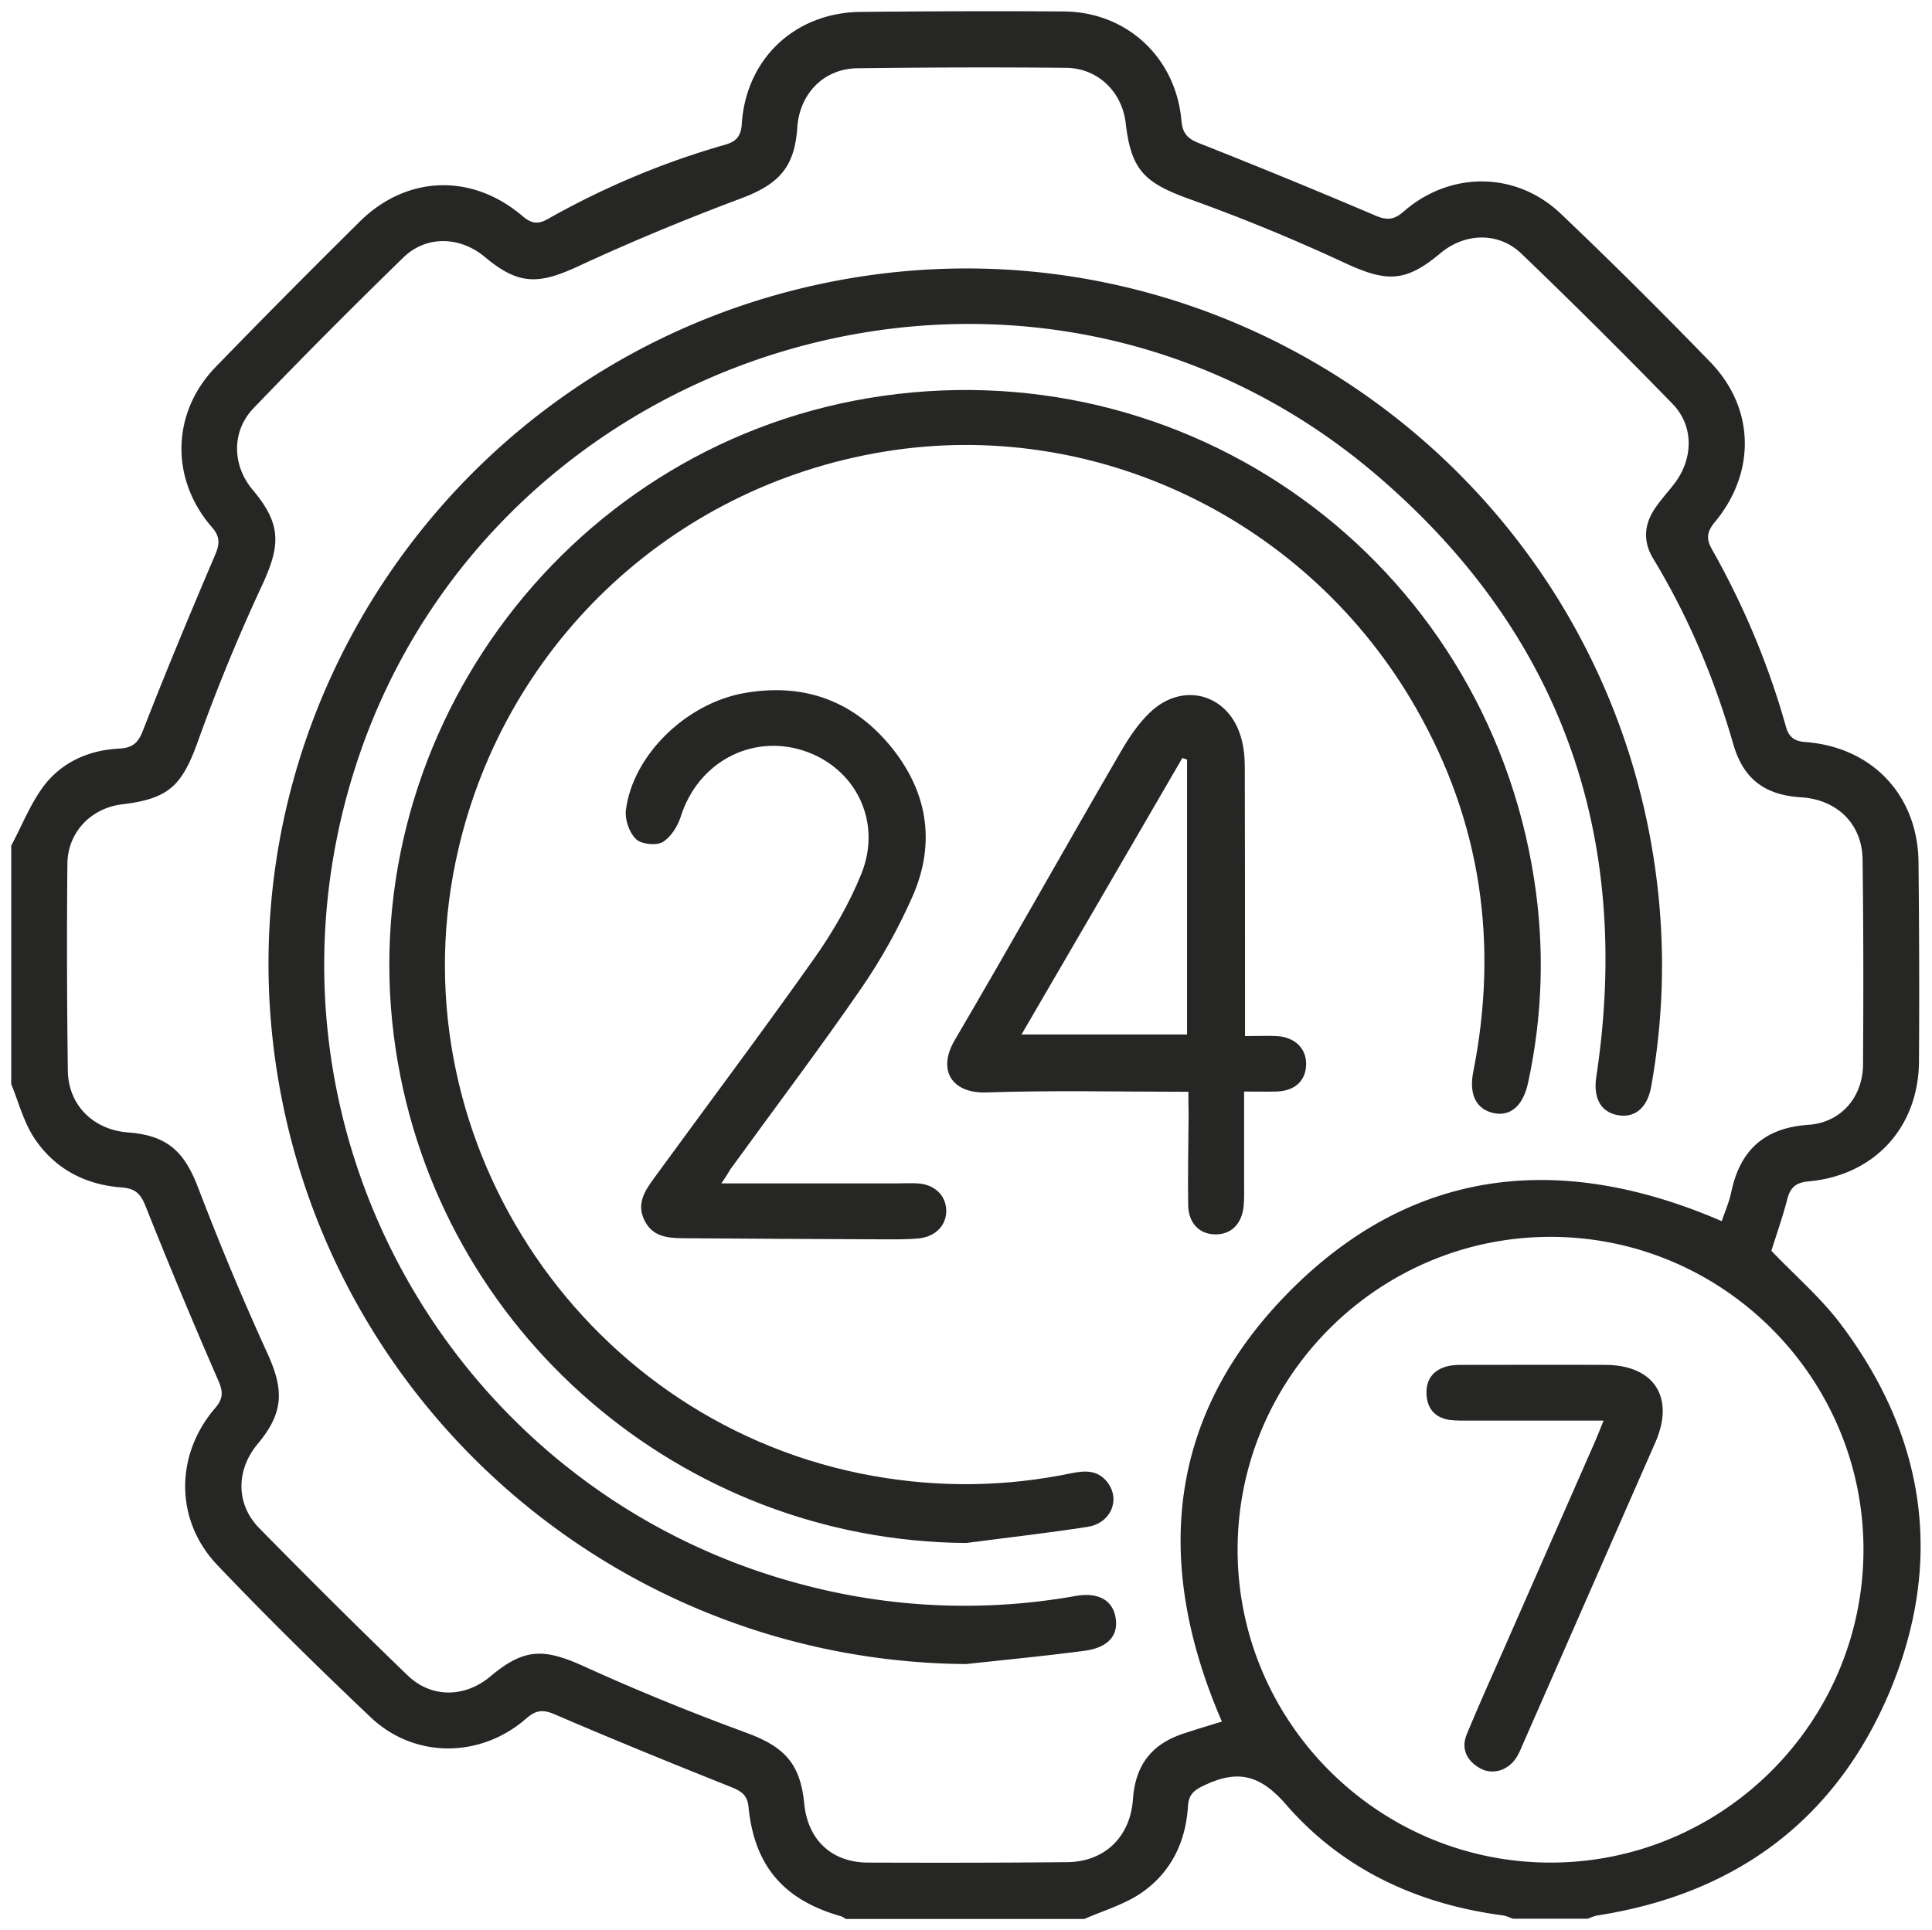
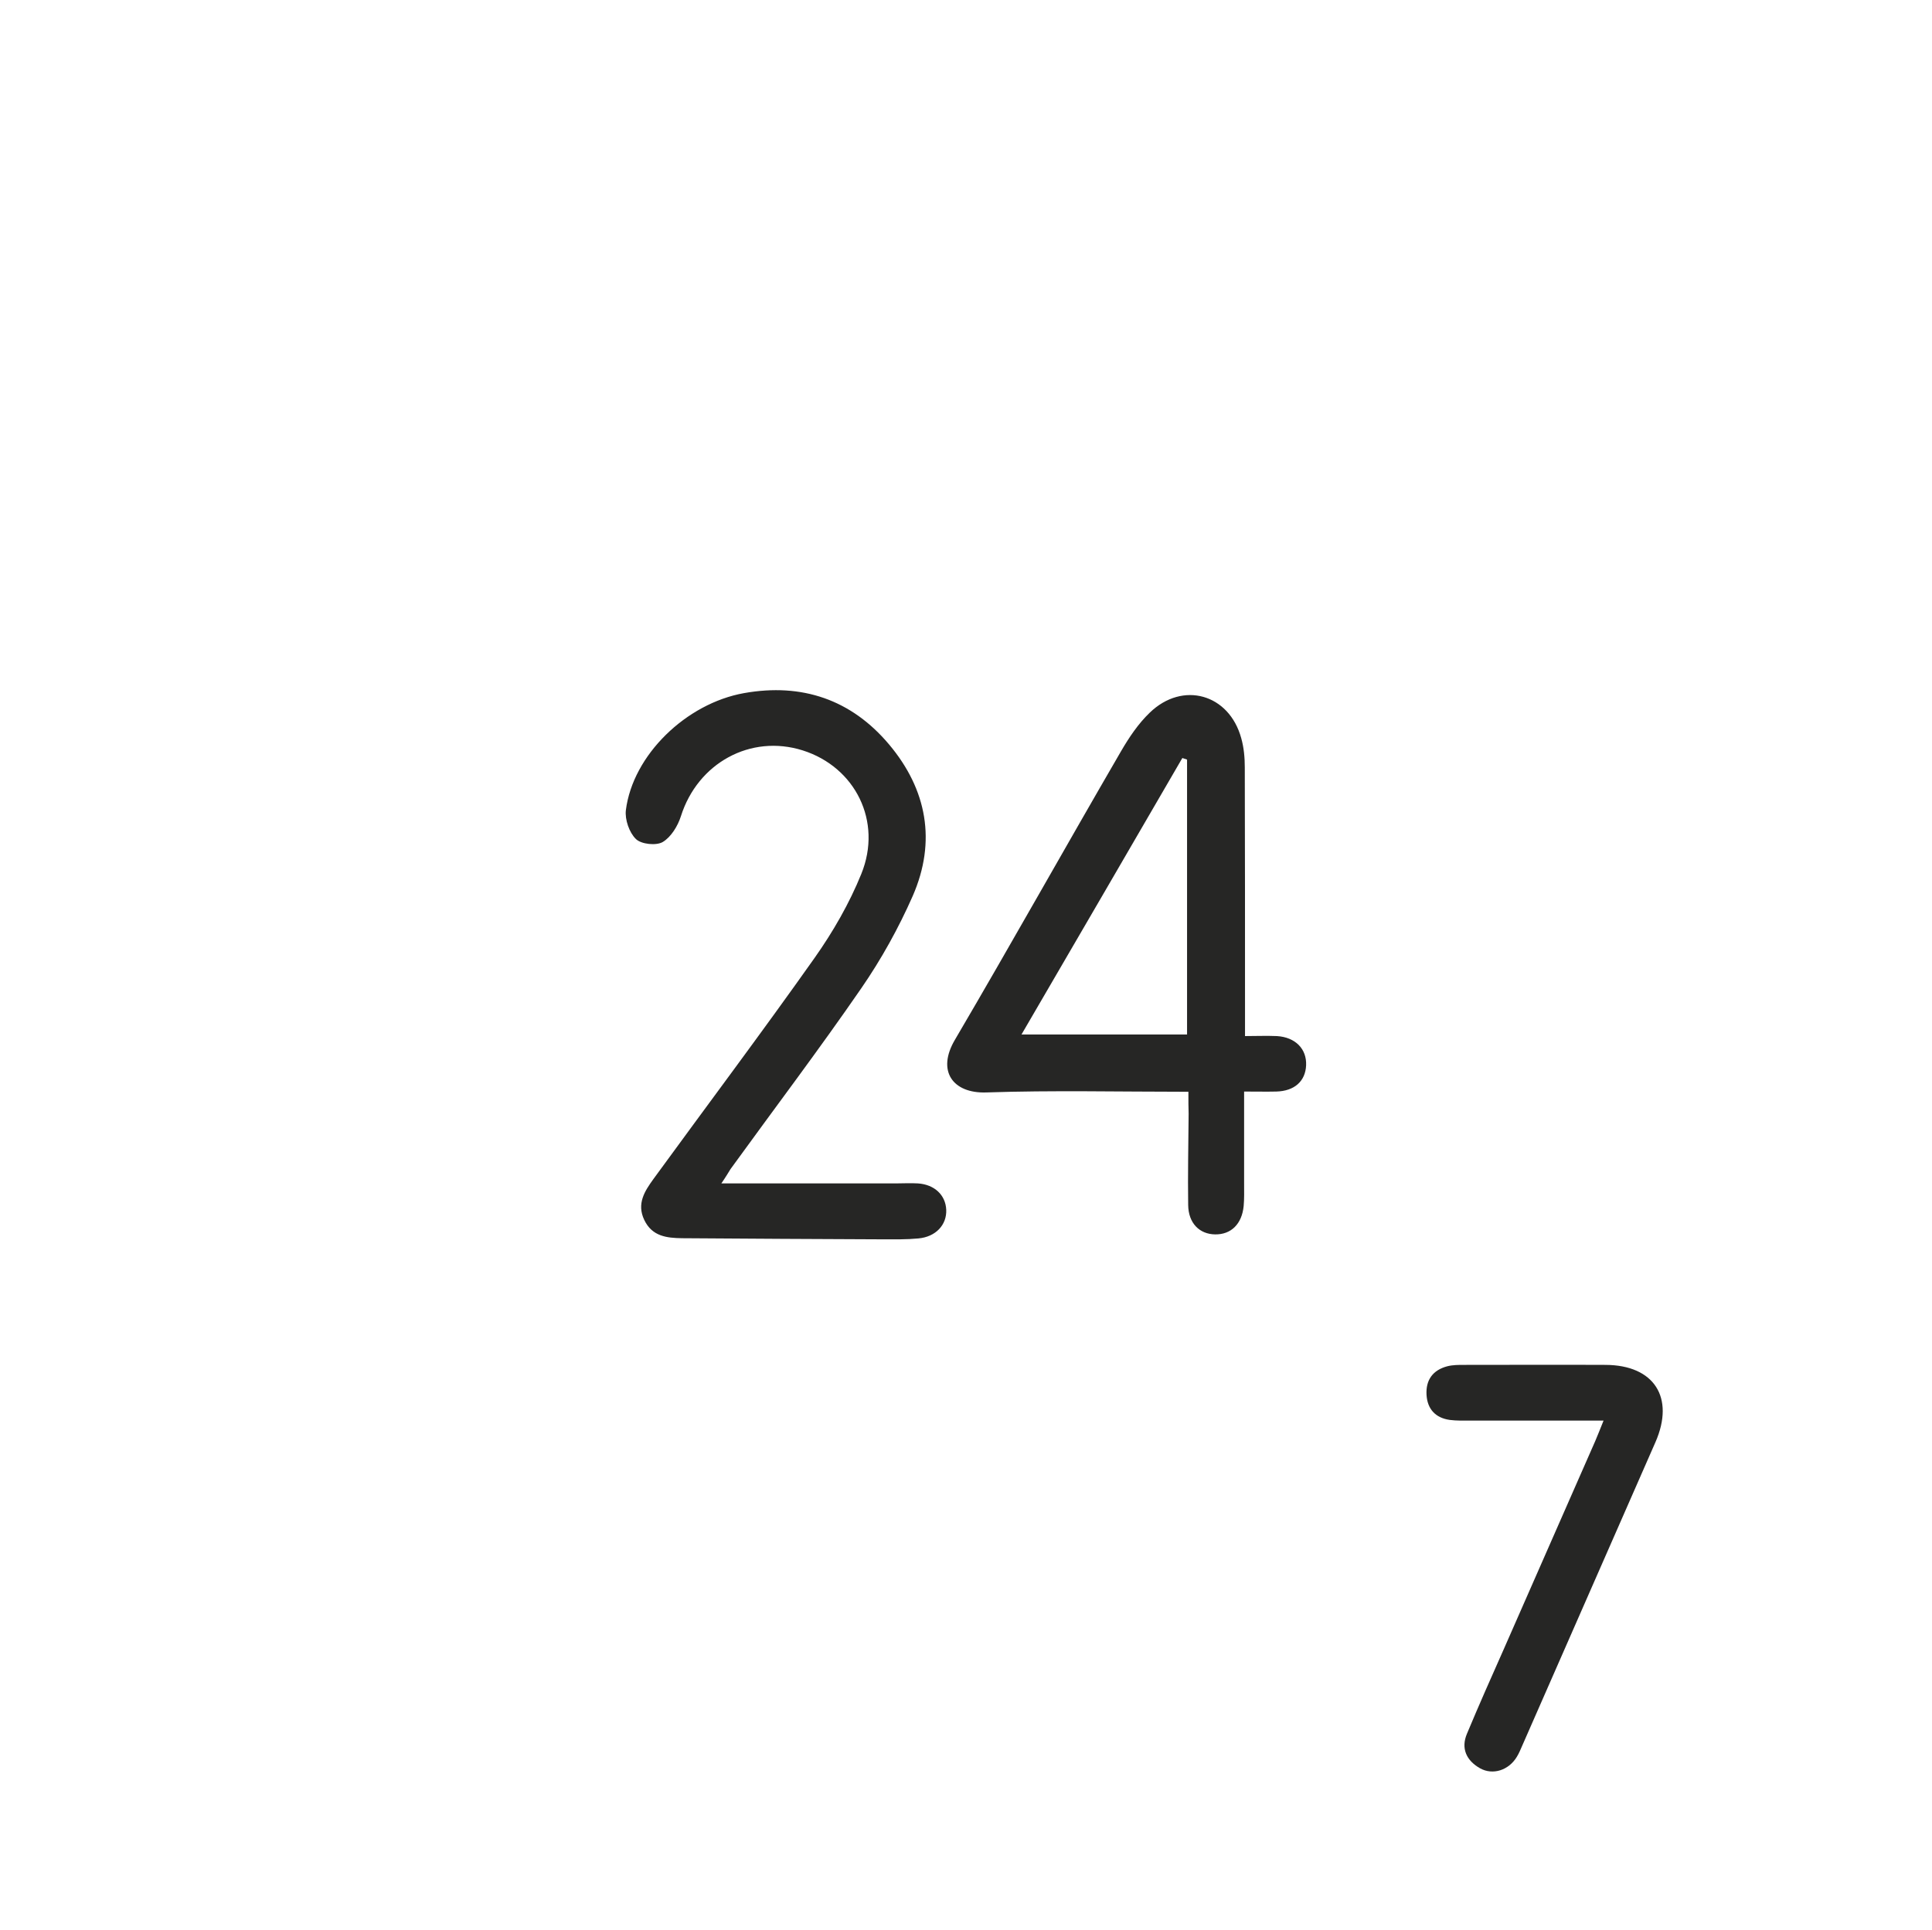
<svg xmlns="http://www.w3.org/2000/svg" version="1.1" id="圖層_1" x="0" y="0" viewBox="0 0 86 85.92" xml:space="preserve">
  <style>.st67{fill:#262625}</style>
-   <path class="st67" d="M.5 37.65c.49-.91.87-1.91 1.49-2.71.81-1.03 2-1.55 3.33-1.61.58-.03.84-.26 1.05-.82 1.02-2.62 2.1-5.21 3.2-7.79.21-.49.24-.82-.14-1.25-1.86-2.14-1.8-5.1.17-7.13 2.11-2.18 4.26-4.34 6.42-6.48 2.1-2.07 5.01-2.15 7.25-.23.38.32.67.37 1.1.13 2.51-1.42 5.15-2.53 7.92-3.32.49-.14.7-.39.73-.93.19-2.9 2.37-4.95 5.29-4.98C41.32.5 44.34.49 47.35.51c2.81.02 4.99 2.05 5.24 4.86.05.54.24.79.77 1C56 7.41 58.62 8.49 61.23 9.6c.51.22.83.19 1.25-.18 2.07-1.81 5.01-1.8 7 .1 2.26 2.15 4.48 4.36 6.65 6.6 1.99 2.05 2.04 4.92.2 7.13-.33.4-.4.72-.14 1.18 1.42 2.51 2.53 5.15 3.31 7.93.13.46.38.65.88.68 2.97.23 4.99 2.38 5.02 5.35.03 2.96.04 5.91.02 8.87-.02 2.94-1.99 5.08-4.92 5.34-.51.05-.79.23-.93.75-.21.82-.5 1.63-.72 2.34 1.06 1.11 2.18 2.07 3.06 3.23 3.77 4.98 4.63 10.48 2.27 16.25-2.38 5.78-6.84 9.14-13.05 10.11-.16.02-.31.1-.46.15h-3.32c-.15-.05-.3-.13-.46-.15-3.8-.5-7.14-2.05-9.64-4.93-1.17-1.35-2.17-1.56-3.64-.86-.45.21-.7.4-.73.94-.1 1.6-.77 2.96-2.09 3.86-.75.51-1.68.78-2.52 1.15H37.65c-.07-.04-.14-.1-.21-.12-2.55-.72-3.86-2.24-4.12-4.86-.05-.54-.32-.71-.79-.9-2.63-1.05-5.26-2.12-7.86-3.24-.52-.22-.83-.17-1.24.19-2.03 1.78-4.98 1.8-6.93-.05-2.32-2.2-4.61-4.45-6.82-6.77-1.9-1.99-1.9-4.91-.1-7 .37-.43.35-.75.13-1.24-1.12-2.57-2.2-5.16-3.24-7.77-.22-.54-.45-.76-1.05-.81-1.66-.12-3.04-.86-3.94-2.27-.44-.7-.66-1.55-.98-2.33V37.65zm53.89 39c-3.06-7.07-2.45-13.62 2.98-19.12 5.51-5.58 12.12-6.25 19.27-3.16.15-.44.34-.87.43-1.32.4-1.87 1.5-2.84 3.44-2.97 1.43-.1 2.41-1.22 2.42-2.69.02-3.04.02-6.08-.02-9.12-.02-1.59-1.14-2.67-2.73-2.77-1.62-.1-2.57-.81-3.02-2.35-.84-2.91-1.99-5.67-3.56-8.26-.45-.74-.43-1.47.02-2.18.25-.39.57-.74.86-1.11.9-1.12.95-2.62-.04-3.63-2.2-2.26-4.43-4.48-6.7-6.66-1.03-1-2.53-.95-3.63-.03-1.54 1.29-2.38 1.29-4.22.44a82.457 82.457 0 00-6.95-2.86c-1.99-.72-2.59-1.28-2.83-3.37-.16-1.4-1.24-2.46-2.66-2.47-3.1-.03-6.19-.02-9.29.02-1.5.02-2.57 1.14-2.67 2.64-.12 1.78-.83 2.53-2.52 3.16-2.45.92-4.87 1.92-7.24 3.02-1.77.82-2.66.83-4.15-.42-1.1-.92-2.61-.97-3.63.03-2.26 2.2-4.48 4.43-6.66 6.7-.99 1.03-.96 2.54-.05 3.63 1.27 1.51 1.27 2.43.44 4.23a82.457 82.457 0 00-2.86 6.95c-.71 1.98-1.28 2.58-3.37 2.83-1.38.16-2.44 1.23-2.45 2.66-.03 3.07-.02 6.14.02 9.2.02 1.54 1.14 2.63 2.67 2.75 1.75.13 2.51.84 3.13 2.46.95 2.49 1.98 4.96 3.09 7.39.74 1.63.72 2.63-.44 4.02-.97 1.16-.98 2.69.08 3.76 2.17 2.21 4.36 4.39 6.59 6.54 1.06 1.03 2.56 1 3.69.05 1.5-1.26 2.37-1.26 4.16-.45 2.35 1.07 4.76 2.05 7.18 2.94 1.73.63 2.45 1.36 2.63 3.18.16 1.61 1.22 2.62 2.85 2.62 2.96.01 5.92.01 8.87-.02 1.66-.02 2.79-1.13 2.91-2.79.11-1.55.84-2.49 2.33-2.96.54-.18 1.09-.34 1.63-.51zM82.95 69c0-7.67-6.26-13.93-13.93-13.93S55.09 61.33 55.09 69s6.26 13.93 13.93 13.93S82.94 76.68 82.95 69z" />
-   <path class="st67" d="M43.01 74.09c-15.09-.11-27.99-10.96-30.59-25.83-2.95-16.84 8.36-32.88 25.25-35.84 16.84-2.95 32.92 8.38 35.85 25.24.62 3.58.62 7.15-.02 10.72-.17.94-.72 1.41-1.49 1.27-.76-.14-1.1-.77-.95-1.73 1.61-10.68-1.56-19.72-9.75-26.74C45.09 7.29 19.68 15.95 15.1 36.82c-3.29 15 5.88 29.94 20.77 33.77a28.09 28.09 0 0012 .47c1.01-.18 1.66.18 1.79.97.13.8-.34 1.33-1.39 1.47-1.75.23-3.51.4-5.26.59z" />
-   <path class="st67" d="M43.01 68.7c-12.66-.09-23.48-9.39-25.39-21.94-2.09-13.69 7.34-26.72 21.01-29.03 14.19-2.39 27.45 7.17 29.66 21.42.47 3.03.38 6.06-.27 9.06-.22 1.01-.77 1.51-1.53 1.35-.78-.17-1.11-.83-.91-1.84 1.13-5.7.35-11.11-2.53-16.16-4.79-8.42-14.3-13-23.7-11.45-9.57 1.57-17.1 8.78-19.07 18.26-2.62 12.62 5.88 25.1 18.62 27.35 2.95.52 5.88.48 8.81-.13.6-.12 1.16-.14 1.58.4.6.77.17 1.82-.87 1.99-1.79.28-3.6.48-5.41.72z" />
  <path class="st67" d="M52.9 48.61c-3.09 0-6.05-.07-9 .03-1.48.05-2.22-.95-1.39-2.35 2.5-4.26 4.91-8.57 7.39-12.84.36-.62.77-1.23 1.28-1.72 1.47-1.42 3.53-.83 4.07 1.13.12.42.16.87.16 1.31.01 3.65.01 7.29.01 10.94v1.02c.5 0 .96-.02 1.42 0 .82.05 1.33.57 1.3 1.3-.03.71-.52 1.15-1.33 1.17-.43.01-.87 0-1.43 0v4.11c0 .33.01.66-.02.99-.08.8-.56 1.27-1.27 1.26-.7-.01-1.19-.5-1.2-1.31-.02-1.35.01-2.71.02-4.06-.01-.28-.01-.58-.01-.98zm-7.43-2.55h7.37V33.82c-.07-.02-.14-.05-.21-.07-2.37 4.08-4.74 8.16-7.16 12.31zm-13.36 6.63h7.76c.33 0 .66-.02.99 0 .74.05 1.23.52 1.26 1.17.03.68-.47 1.21-1.24 1.28-.52.05-1.05.04-1.57.04-2.98-.01-5.97-.03-8.95-.05-.68-.01-1.33-.08-1.68-.81-.35-.73.02-1.29.41-1.83 2.39-3.28 4.83-6.53 7.17-9.84.82-1.16 1.55-2.43 2.08-3.74.95-2.34-.27-4.76-2.61-5.5-2.32-.73-4.67.56-5.42 2.93-.14.44-.44.93-.81 1.15-.29.17-.95.1-1.19-.13-.3-.29-.5-.87-.45-1.29.31-2.45 2.68-4.75 5.26-5.21 2.58-.46 4.78.29 6.46 2.29 1.68 2 2.11 4.31 1.05 6.74-.63 1.43-1.4 2.82-2.29 4.11-1.88 2.73-3.88 5.37-5.82 8.05-.1.16-.21.35-.41.64zm39.27 10.56h-5.94c-.3 0-.61.01-.91-.03-.63-.09-.99-.48-1.03-1.11-.04-.67.28-1.11.93-1.28.24-.06.49-.06.74-.06 2.1 0 4.2-.01 6.3 0 2.16.01 3.09 1.45 2.22 3.44-1.97 4.5-3.95 8.99-5.92 13.49-.08.18-.15.36-.25.52-.36.6-1.07.83-1.64.51-.6-.34-.86-.88-.58-1.54.53-1.27 1.09-2.53 1.65-3.79 1.35-3.08 2.71-6.16 4.06-9.24.11-.26.21-.51.37-.91z" />
</svg>